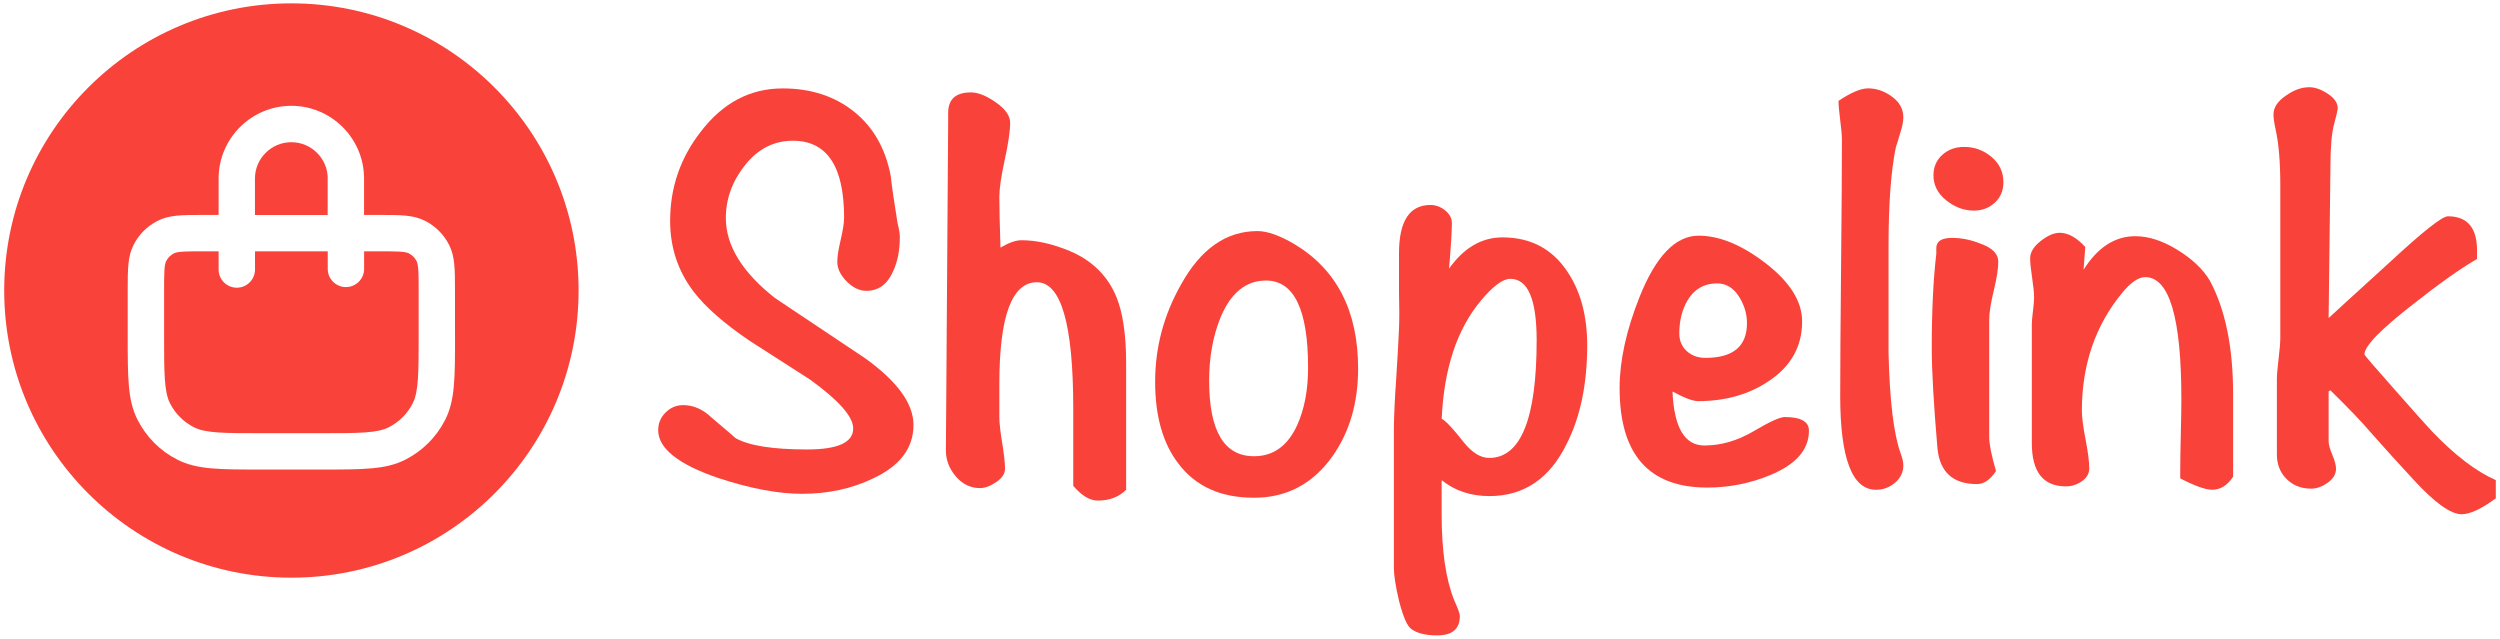
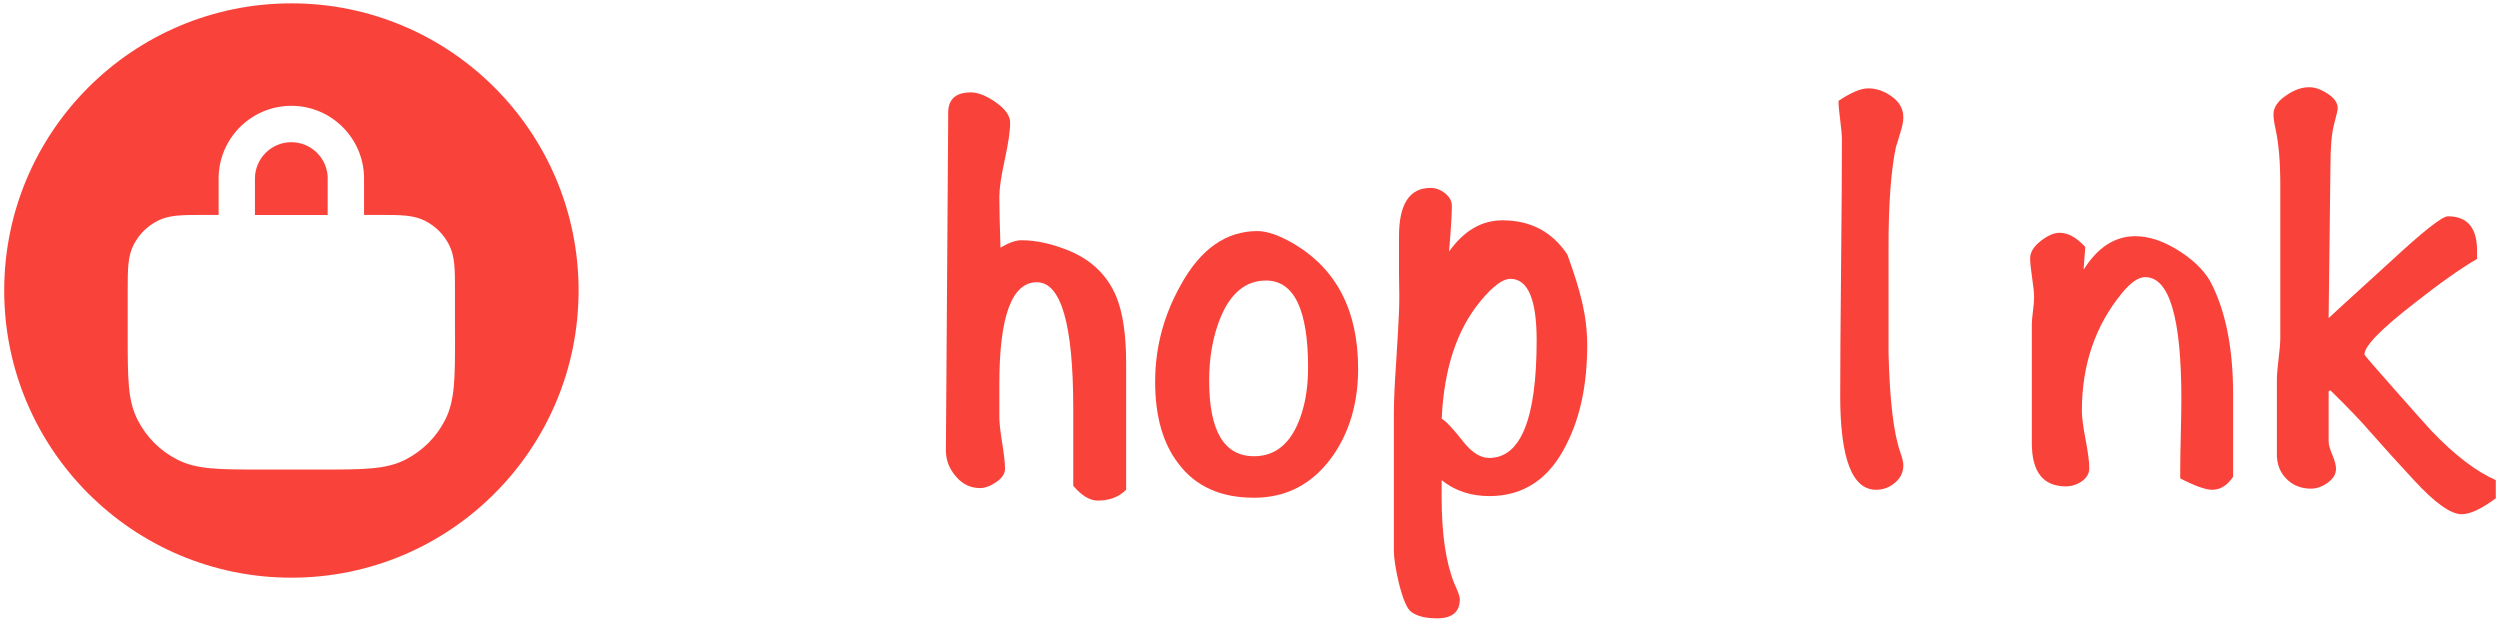
<svg xmlns="http://www.w3.org/2000/svg" version="1.1" id="Layer_1" x="0px" y="0px" viewBox="0 0 439.69 112.33" style="enable-background:new 0 0 439.69 112.33;" xml:space="preserve">
  <style type="text/css">
	.st0{fill:#F9423A;}
</style>
  <g>
    <g>
      <g>
-         <path class="st0" d="M71.89,44.55c-0.68-0.35-2.52-0.35-5.29-0.35h-2.56v3.09c0,1.77-1.43,3.2-3.2,3.2s-3.2-1.43-3.2-3.2V44.2     H44.85v3.2c0,1.77-1.43,3.2-3.2,3.2s-3.2-1.43-3.2-3.2v-3.2H35.9c-2.77,0-4.61,0-5.29,0.35c-0.61,0.31-1.09,0.79-1.4,1.4     c-0.35,0.68-0.35,2.52-0.35,5.29v7.68c0,6.64,0,9.98,1.05,12.03c0.93,1.82,2.38,3.27,4.19,4.19c2.05,1.05,5.39,1.05,12.03,1.05     h10.23c6.64,0,9.98,0,12.03-1.05c1.82-0.93,3.27-2.38,4.19-4.19c1.05-2.05,1.05-5.39,1.05-12.03v-7.68c0-2.77,0-4.61-0.35-5.29     C72.98,45.34,72.49,44.86,71.89,44.55z" />
        <path class="st0" d="M57.64,31.41c0-3.53-2.87-6.4-6.4-6.4s-6.4,2.87-6.4,6.4v6.4h12.79V31.41z" />
        <path class="st0" d="M51.25,0.59C23.35,0.59,0.74,23.2,0.74,51.09s22.61,50.51,50.51,50.51s50.51-22.61,50.51-50.51     S79.14,0.59,51.25,0.59z M80.03,58.91c0,7.67,0,11.51-1.74,14.94c-1.54,3.03-3.96,5.44-6.99,6.99     c-3.42,1.74-7.27,1.74-14.94,1.74H46.13c-7.67,0-11.51,0-14.94-1.74c-3.03-1.54-5.44-3.96-6.99-6.99     c-1.74-3.42-1.74-7.27-1.74-14.94v-7.68c0-3.96,0-6.14,1.05-8.19c0.93-1.82,2.38-3.27,4.19-4.19c2.05-1.05,4.23-1.05,8.19-1.05     h2.56v-6.4c0-7.05,5.74-12.79,12.79-12.79c7.05,0,12.79,5.74,12.79,12.79v6.4h2.56c3.96,0,6.14,0,8.19,1.05     c1.82,0.93,3.27,2.38,4.19,4.19c1.05,2.05,1.05,4.23,1.05,8.19V58.91z" />
      </g>
    </g>
    <g>
-       <path class="st0" d="M160.66,74.73c0,4.07-2.37,7.21-7.1,9.41c-3.73,1.8-7.9,2.71-12.5,2.71c-4.2,0-9.13-0.93-14.8-2.8    c-7-2.4-10.5-5.2-10.5-8.4c0-1.2,0.43-2.23,1.3-3.1c0.87-0.87,1.9-1.3,3.1-1.3c1.8,0,3.47,0.73,5,2.2c2.6,2.2,4,3.4,4.2,3.6    c2.33,1.33,6.53,2,12.6,2c5.4,0,8.1-1.23,8.1-3.7c0-2.07-2.53-4.93-7.6-8.6c-3.53-2.27-7.07-4.53-10.6-6.8    c-4.53-3.07-7.83-5.97-9.9-8.7c-2.73-3.6-4.1-7.73-4.1-12.4c0-5.87,1.8-11.1,5.4-15.7c3.87-5.07,8.67-7.6,14.4-7.6    c4.93,0,9.1,1.35,12.5,4.05c3.4,2.7,5.57,6.48,6.5,11.35c0.2,1.87,0.6,4.63,1.2,8.3c0.27,1.07,0.4,1.87,0.4,2.4    c0,2.4-0.4,4.43-1.2,6.1c-1,2.27-2.57,3.4-4.7,3.4c-1.2,0-2.35-0.55-3.45-1.66c-1.1-1.1-1.65-2.26-1.65-3.46    c0-0.87,0.2-2.16,0.6-3.87c0.4-1.71,0.6-2.99,0.6-3.86c0-9.03-3-13.55-9-13.55c-3.33,0-6.13,1.42-8.4,4.26    c-2.27,2.84-3.4,5.96-3.4,9.36c0,4.81,2.87,9.48,8.6,14.02c5.27,3.54,10.57,7.08,15.9,10.62    C157.82,67.08,160.66,70.99,160.66,74.73z" />
      <path class="st0" d="M198.06,86.14c-1.27,1.27-2.93,1.9-5,1.9c-1.4,0-2.83-0.87-4.3-2.6c0-5.87,0-10.4,0-13.6    c0-14.8-2.13-22.2-6.4-22.2c-4.4,0-6.6,5.97-6.6,17.9c0,0.67,0,1.63,0,2.9c0,1.27,0,2.23,0,2.9c0,1,0.17,2.52,0.5,4.55    c0.33,2.03,0.5,3.55,0.5,4.55c0,0.87-0.52,1.65-1.55,2.35c-1.03,0.7-1.98,1.05-2.85,1.05c-1.67,0-3.08-0.68-4.25-2.05    c-1.17-1.37-1.75-2.89-1.75-4.56l0.4-57.88c0-0.2,0-0.47,0-0.8s0-0.57,0-0.7c0-2.4,1.33-3.6,4-3.6c1.27,0,2.73,0.59,4.4,1.76    c1.67,1.17,2.5,2.36,2.5,3.56c0,1.47-0.32,3.65-0.95,6.53c-0.63,2.88-0.95,5.05-0.95,6.52c0,1.88,0.07,4.85,0.2,8.93    c1.47-0.87,2.7-1.3,3.7-1.3c2.6,0,5.43,0.63,8.5,1.9c3.93,1.67,6.67,4.37,8.2,8.1c1.13,2.8,1.7,6.67,1.7,11.6V86.14z" />
      <path class="st0" d="M238.86,64.84c0,6-1.5,11.13-4.5,15.4c-3.47,4.87-8.07,7.3-13.8,7.3c-5.87,0-10.3-2-13.3-6    c-2.73-3.53-4.1-8.33-4.1-14.4c0-6,1.5-11.67,4.5-17c3.47-6.33,7.97-9.5,13.5-9.5c1.73,0,3.9,0.77,6.5,2.3    C235.12,47.41,238.86,54.71,238.86,64.84z M230.06,64.64c0-10.2-2.47-15.3-7.4-15.3c-3.53,0-6.2,2.17-8,6.5    c-1.33,3.27-2,6.97-2,11.1c0,8.87,2.63,13.3,7.9,13.3c3.4,0,5.93-1.83,7.6-5.5C229.42,71.94,230.06,68.58,230.06,64.64z" />
-       <path class="st0" d="M279.15,60.75c0,6.8-1.2,12.57-3.6,17.3c-3,6.13-7.53,9.2-13.6,9.2c-3.27,0-6.07-0.93-8.4-2.8    c0,0.73,0,1.73,0,3c0,1.47,0,2.47,0,3c0,6.4,0.73,11.43,2.2,15.1c0.67,1.47,1,2.4,1,2.8c0,2.27-1.33,3.4-4,3.4    c-2,0-3.5-0.37-4.5-1.1c-0.73-0.47-1.47-2.13-2.2-5c-0.6-2.53-0.9-4.47-0.9-5.8v-24.1c0-2.2,0.13-5.2,0.4-9    c0.27-4.27,0.43-7.23,0.5-8.9c0.07-1.67,0.07-3.87,0-6.6c0-3.47,0-5.7,0-6.7c0-5.67,1.85-8.5,5.54-8.5c0.92,0,1.78,0.32,2.57,0.95    c0.79,0.63,1.19,1.38,1.19,2.25c0,1.47-0.17,4.13-0.5,8c2.6-3.67,5.73-5.5,9.4-5.5c4.93,0,8.73,2,11.4,6    C277.99,51.21,279.15,55.54,279.15,60.75z M270.26,59.84c0-7.2-1.54-10.8-4.63-10.8c-1.34,0-3.08,1.3-5.23,3.9    c-4.16,5-6.44,11.9-6.84,20.7c0.74,0.4,2.04,1.8,3.92,4.2c1.47,1.8,2.95,2.7,4.43,2.7C267.47,80.54,270.26,73.64,270.26,59.84z" />
-       <path class="st0" d="M318.15,75.75c0,3.33-2.27,5.93-6.8,7.8c-3.53,1.47-7.23,2.2-11.1,2.2c-10.27,0-15.4-5.83-15.4-17.5    c0-4.8,1.17-10.13,3.5-16c2.87-7.2,6.33-10.8,10.4-10.8c3.67,0,7.62,1.63,11.85,4.9c4.23,3.27,6.35,6.67,6.35,10.2    c0,4.4-1.97,7.9-5.9,10.5c-3.47,2.33-7.6,3.5-12.4,3.5c-0.93,0-2.43-0.57-4.5-1.7c0.27,6.33,2.13,9.5,5.6,9.5    c2.93,0,5.82-0.83,8.65-2.5c2.83-1.67,4.65-2.5,5.45-2.5C316.72,73.34,318.15,74.14,318.15,75.75z M307.25,56.84    c0-1.67-0.48-3.25-1.45-4.75c-0.97-1.5-2.25-2.25-3.85-2.25c-2.2,0-3.9,0.97-5.1,2.9c-1,1.67-1.5,3.63-1.5,5.9    c0,1.27,0.43,2.3,1.3,3.1c0.87,0.8,1.96,1.2,3.3,1.2C304.82,62.94,307.25,60.91,307.25,56.84z" />
+       <path class="st0" d="M279.15,60.75c0,6.8-1.2,12.57-3.6,17.3c-3,6.13-7.53,9.2-13.6,9.2c-3.27,0-6.07-0.93-8.4-2.8    c0,0.73,0,1.73,0,3c0,6.4,0.73,11.43,2.2,15.1c0.67,1.47,1,2.4,1,2.8c0,2.27-1.33,3.4-4,3.4    c-2,0-3.5-0.37-4.5-1.1c-0.73-0.47-1.47-2.13-2.2-5c-0.6-2.53-0.9-4.47-0.9-5.8v-24.1c0-2.2,0.13-5.2,0.4-9    c0.27-4.27,0.43-7.23,0.5-8.9c0.07-1.67,0.07-3.87,0-6.6c0-3.47,0-5.7,0-6.7c0-5.67,1.85-8.5,5.54-8.5c0.92,0,1.78,0.32,2.57,0.95    c0.79,0.63,1.19,1.38,1.19,2.25c0,1.47-0.17,4.13-0.5,8c2.6-3.67,5.73-5.5,9.4-5.5c4.93,0,8.73,2,11.4,6    C277.99,51.21,279.15,55.54,279.15,60.75z M270.26,59.84c0-7.2-1.54-10.8-4.63-10.8c-1.34,0-3.08,1.3-5.23,3.9    c-4.16,5-6.44,11.9-6.84,20.7c0.74,0.4,2.04,1.8,3.92,4.2c1.47,1.8,2.95,2.7,4.43,2.7C267.47,80.54,270.26,73.64,270.26,59.84z" />
      <path class="st0" d="M334.75,81.84c0,1.2-0.48,2.22-1.45,3.05c-0.97,0.83-2.08,1.25-3.35,1.25c-4.2,0-6.3-5.5-6.3-16.5    c0-5,0.05-12.5,0.15-22.5c0.1-10,0.15-17.5,0.15-22.5c0-0.8-0.1-1.97-0.3-3.5c-0.2-1.53-0.3-2.67-0.3-3.4    c2.2-1.47,3.93-2.2,5.2-2.2c1.47,0,2.87,0.48,4.2,1.45c1.33,0.97,2,2.18,2,3.65c0,0.73-0.17,1.6-0.5,2.6    c-0.47,1.6-0.73,2.47-0.8,2.6c-0.87,4.13-1.3,10-1.3,17.6c0,12.07,0,18.27,0,18.6c0.2,8.4,0.9,14.27,2.1,17.6    C334.59,80.58,334.75,81.31,334.75,81.84z" />
-       <path class="st0" d="M351.45,46.04c0,1.2-0.27,2.9-0.8,5.1c-0.53,2.2-0.8,3.9-0.8,5.1v20.6c0,1.27,0.4,3.27,1.2,6    c-1.01,1.53-2.12,2.3-3.33,2.3c-4.24,0-6.56-2.1-6.97-6.3c-0.67-7.8-1-13.67-1-17.6c0-6.6,0.27-12.13,0.8-16.6c0-0.33,0-0.67,0-1    c0-1.2,0.92-1.8,2.77-1.8c1.65,0,3.3,0.33,4.96,1C350.39,43.58,351.45,44.64,351.45,46.04z M352.35,32.04c0,1.47-0.5,2.67-1.5,3.6    c-1,0.93-2.23,1.4-3.7,1.4c-1.73,0-3.35-0.6-4.85-1.8c-1.5-1.2-2.25-2.67-2.25-4.4c0-1.47,0.52-2.67,1.55-3.6    c1.03-0.93,2.32-1.4,3.85-1.4c1.8,0,3.4,0.58,4.8,1.75C351.65,28.76,352.35,30.24,352.35,32.04z" />
      <path class="st0" d="M392.75,83.84c-1,1.53-2.23,2.3-3.7,2.3c-1.13,0-3-0.67-5.6-2v-1.2c0-1.46,0.03-3.63,0.1-6.5    c0.07-2.87,0.1-4.96,0.1-6.3c0-14.27-2.12-21.4-6.36-21.4c-1.19,0-2.55,0.93-4.08,2.8c-4.71,5.73-7.06,12.63-7.06,20.7    c0,1.13,0.22,2.82,0.65,5.05c0.43,2.23,0.65,3.92,0.65,5.05c0,0.93-0.43,1.7-1.3,2.3c-0.87,0.6-1.8,0.9-2.8,0.9c-4,0-6-2.53-6-7.6    v-20.9c0-0.53,0.07-1.32,0.2-2.35c0.13-1.03,0.2-1.82,0.2-2.35c0-0.8-0.12-1.97-0.35-3.5c-0.23-1.53-0.35-2.67-0.35-3.4    c0-1.07,0.62-2.08,1.85-3.05c1.23-0.97,2.35-1.45,3.35-1.45c1.47,0,2.97,0.83,4.5,2.5l-0.3,4c2.47-3.93,5.5-5.9,9.1-5.9    c2.33,0,4.8,0.8,7.4,2.4s4.5,3.4,5.7,5.4c2.73,5.07,4.1,11.73,4.1,20V83.84z" />
      <path class="st0" d="M438.95,87.64c-2.53,1.87-4.53,2.8-6,2.8c-1.93,0-4.73-2-8.4-6c-2.6-2.8-5.17-5.63-7.7-8.5    c-1.47-1.73-3.8-4.17-7-7.3l-0.3,0.2v8.8c0,0.53,0.22,1.32,0.65,2.35c0.43,1.03,0.65,1.85,0.65,2.45c0,0.93-0.48,1.75-1.45,2.45    c-0.97,0.7-1.95,1.05-2.95,1.05c-1.73,0-3.17-0.57-4.3-1.7c-1.13-1.13-1.7-2.57-1.7-4.3v-13.2c0-0.8,0.1-2.02,0.3-3.65    c0.2-1.63,0.3-2.85,0.3-3.65v-26.9c0-4.07-0.28-7.33-0.83-9.8c-0.25-1.13-0.37-2-0.37-2.6c0-1.27,0.77-2.4,2.3-3.4    c1.33-0.93,2.67-1.4,4-1.4c1,0,2.08,0.38,3.25,1.15c1.17,0.77,1.75,1.62,1.75,2.55c0,0.27-0.21,1.2-0.64,2.8    c-0.43,1.6-0.64,4.07-0.64,7.4c0,1.07-0.11,9.97-0.32,26.7c0.27-0.27,3.88-3.57,10.84-9.9c5.75-5.33,9.13-8,10.14-8    c3.55,0,5.25,2.17,5.12,6.5v1c-2.88,1.67-6.6,4.3-11.16,7.9c-5.76,4.47-8.64,7.43-8.64,8.9c0,0.13,1.81,2.23,5.42,6.3    c3.41,3.87,5.56,6.27,6.43,7.2c4.02,4.2,7.77,7.07,11.25,8.6V87.64z" />
    </g>
  </g>
</svg>